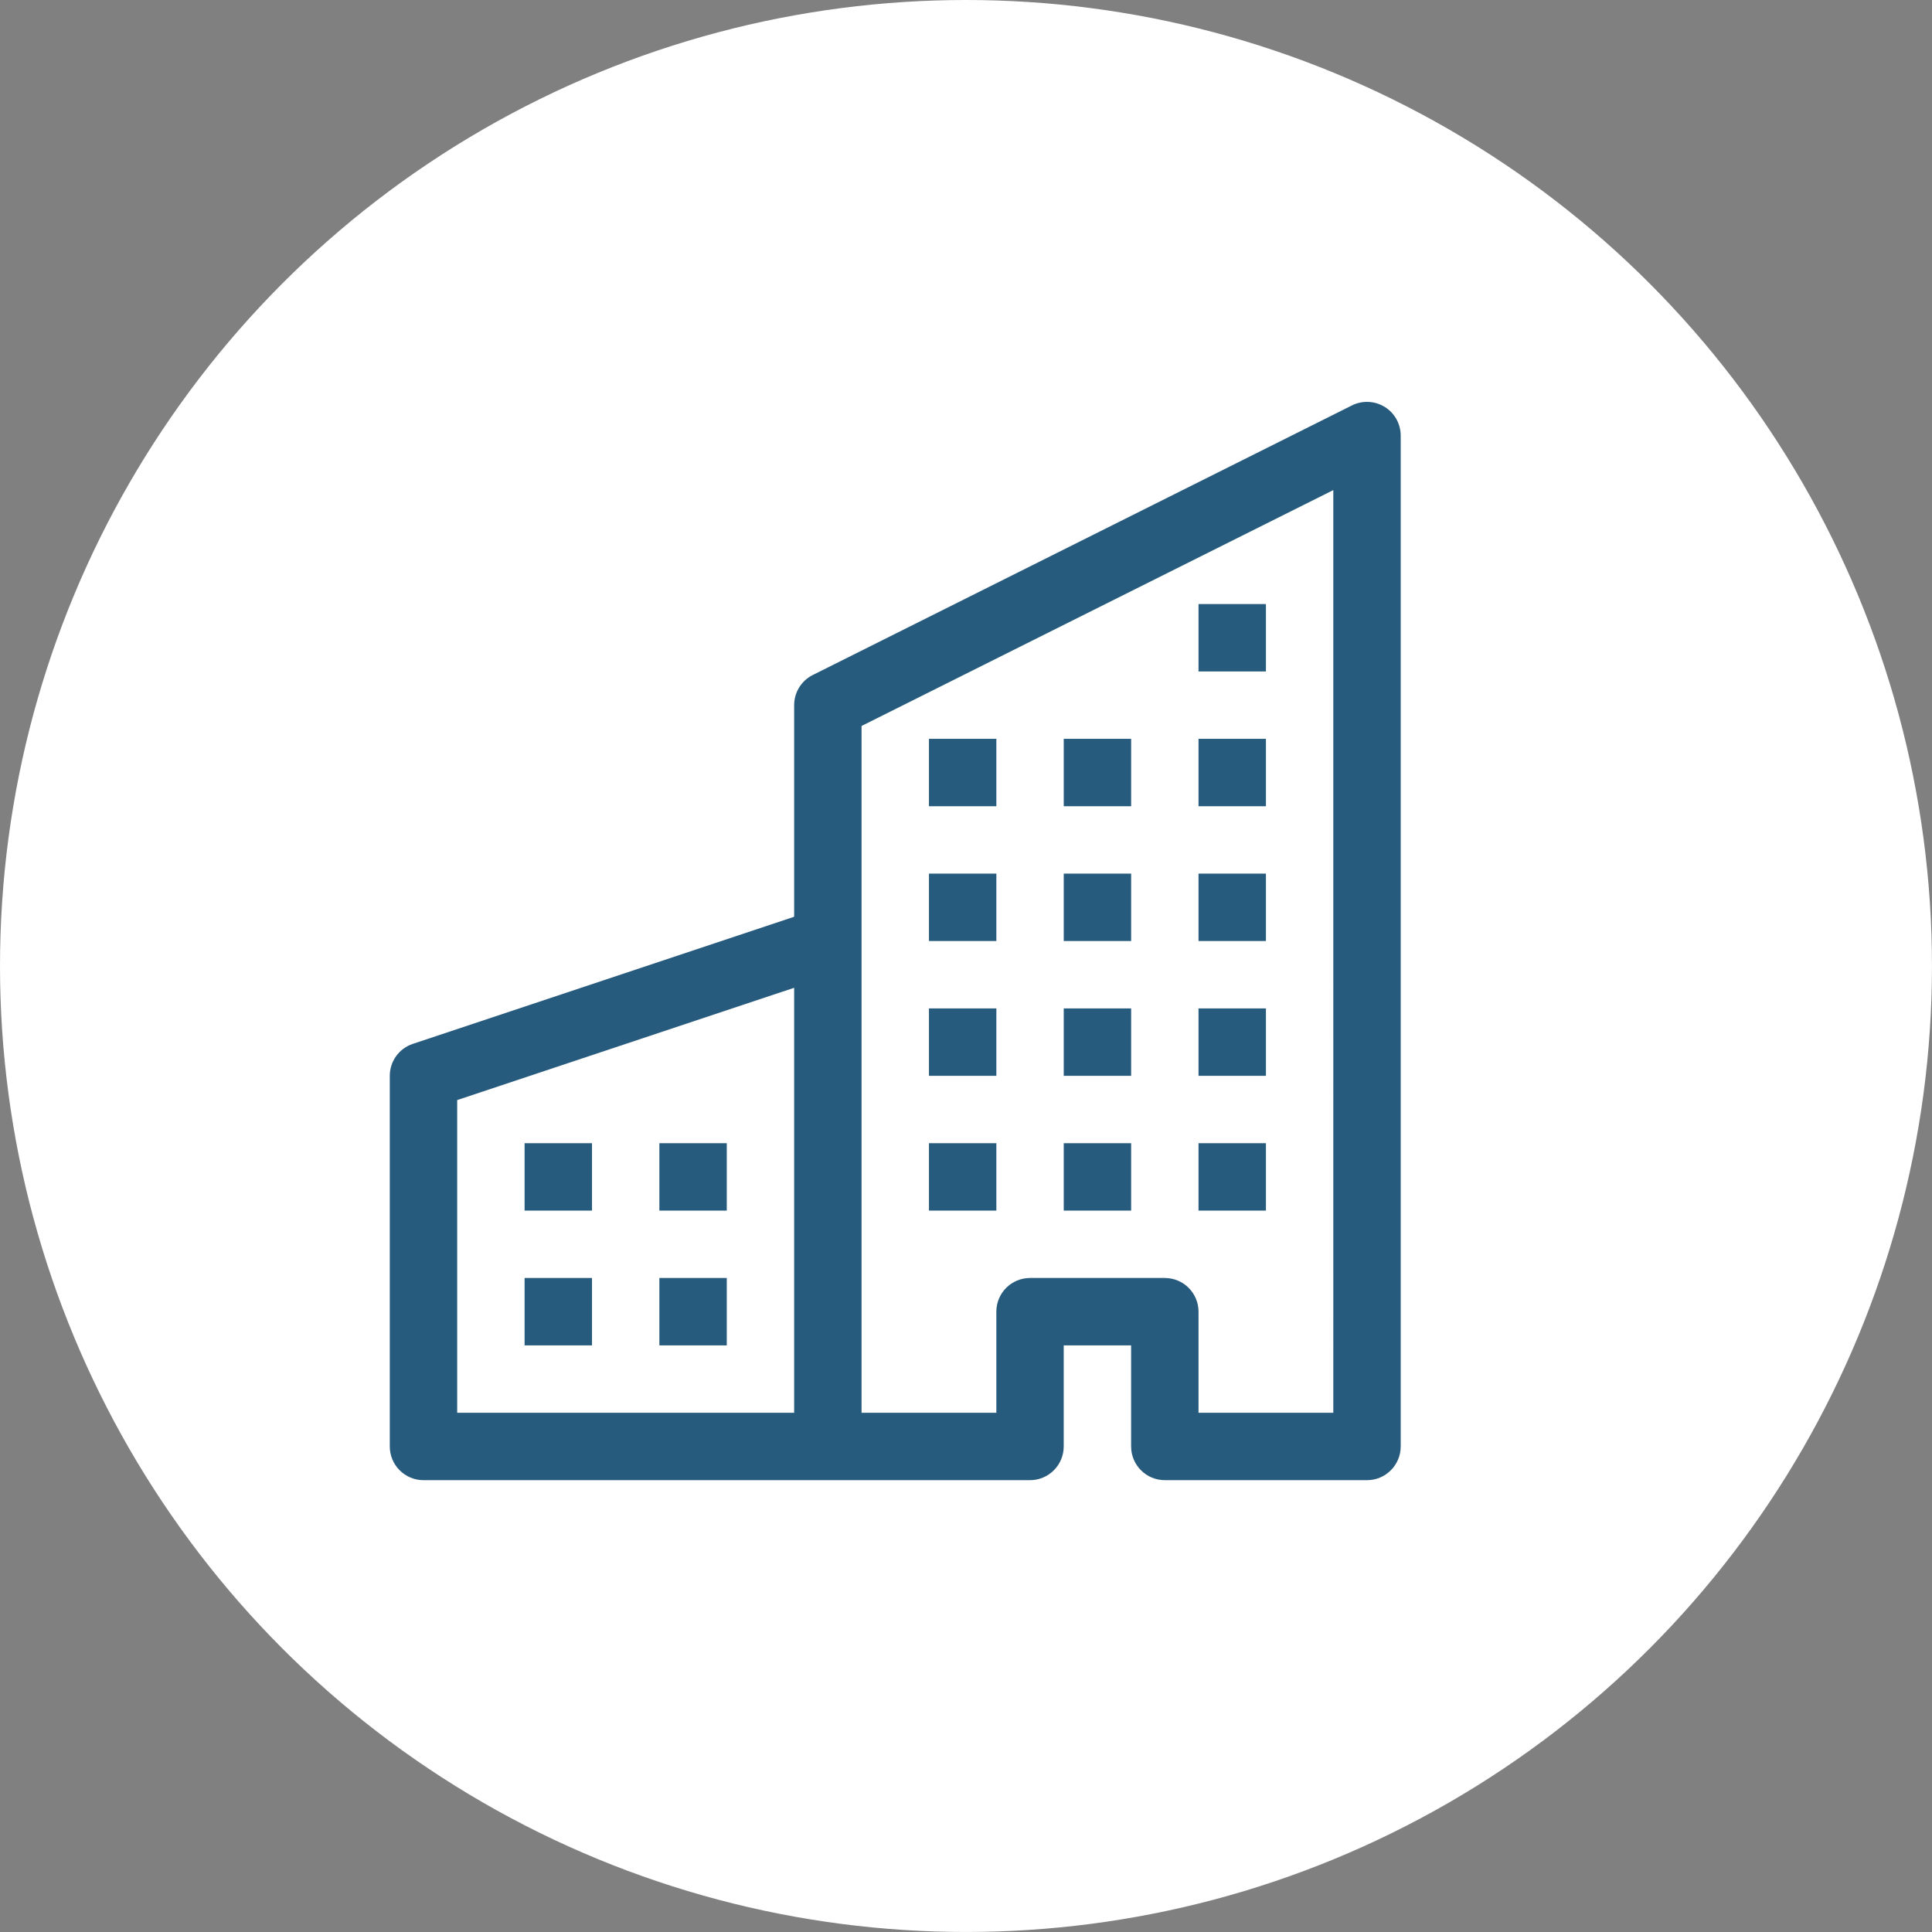
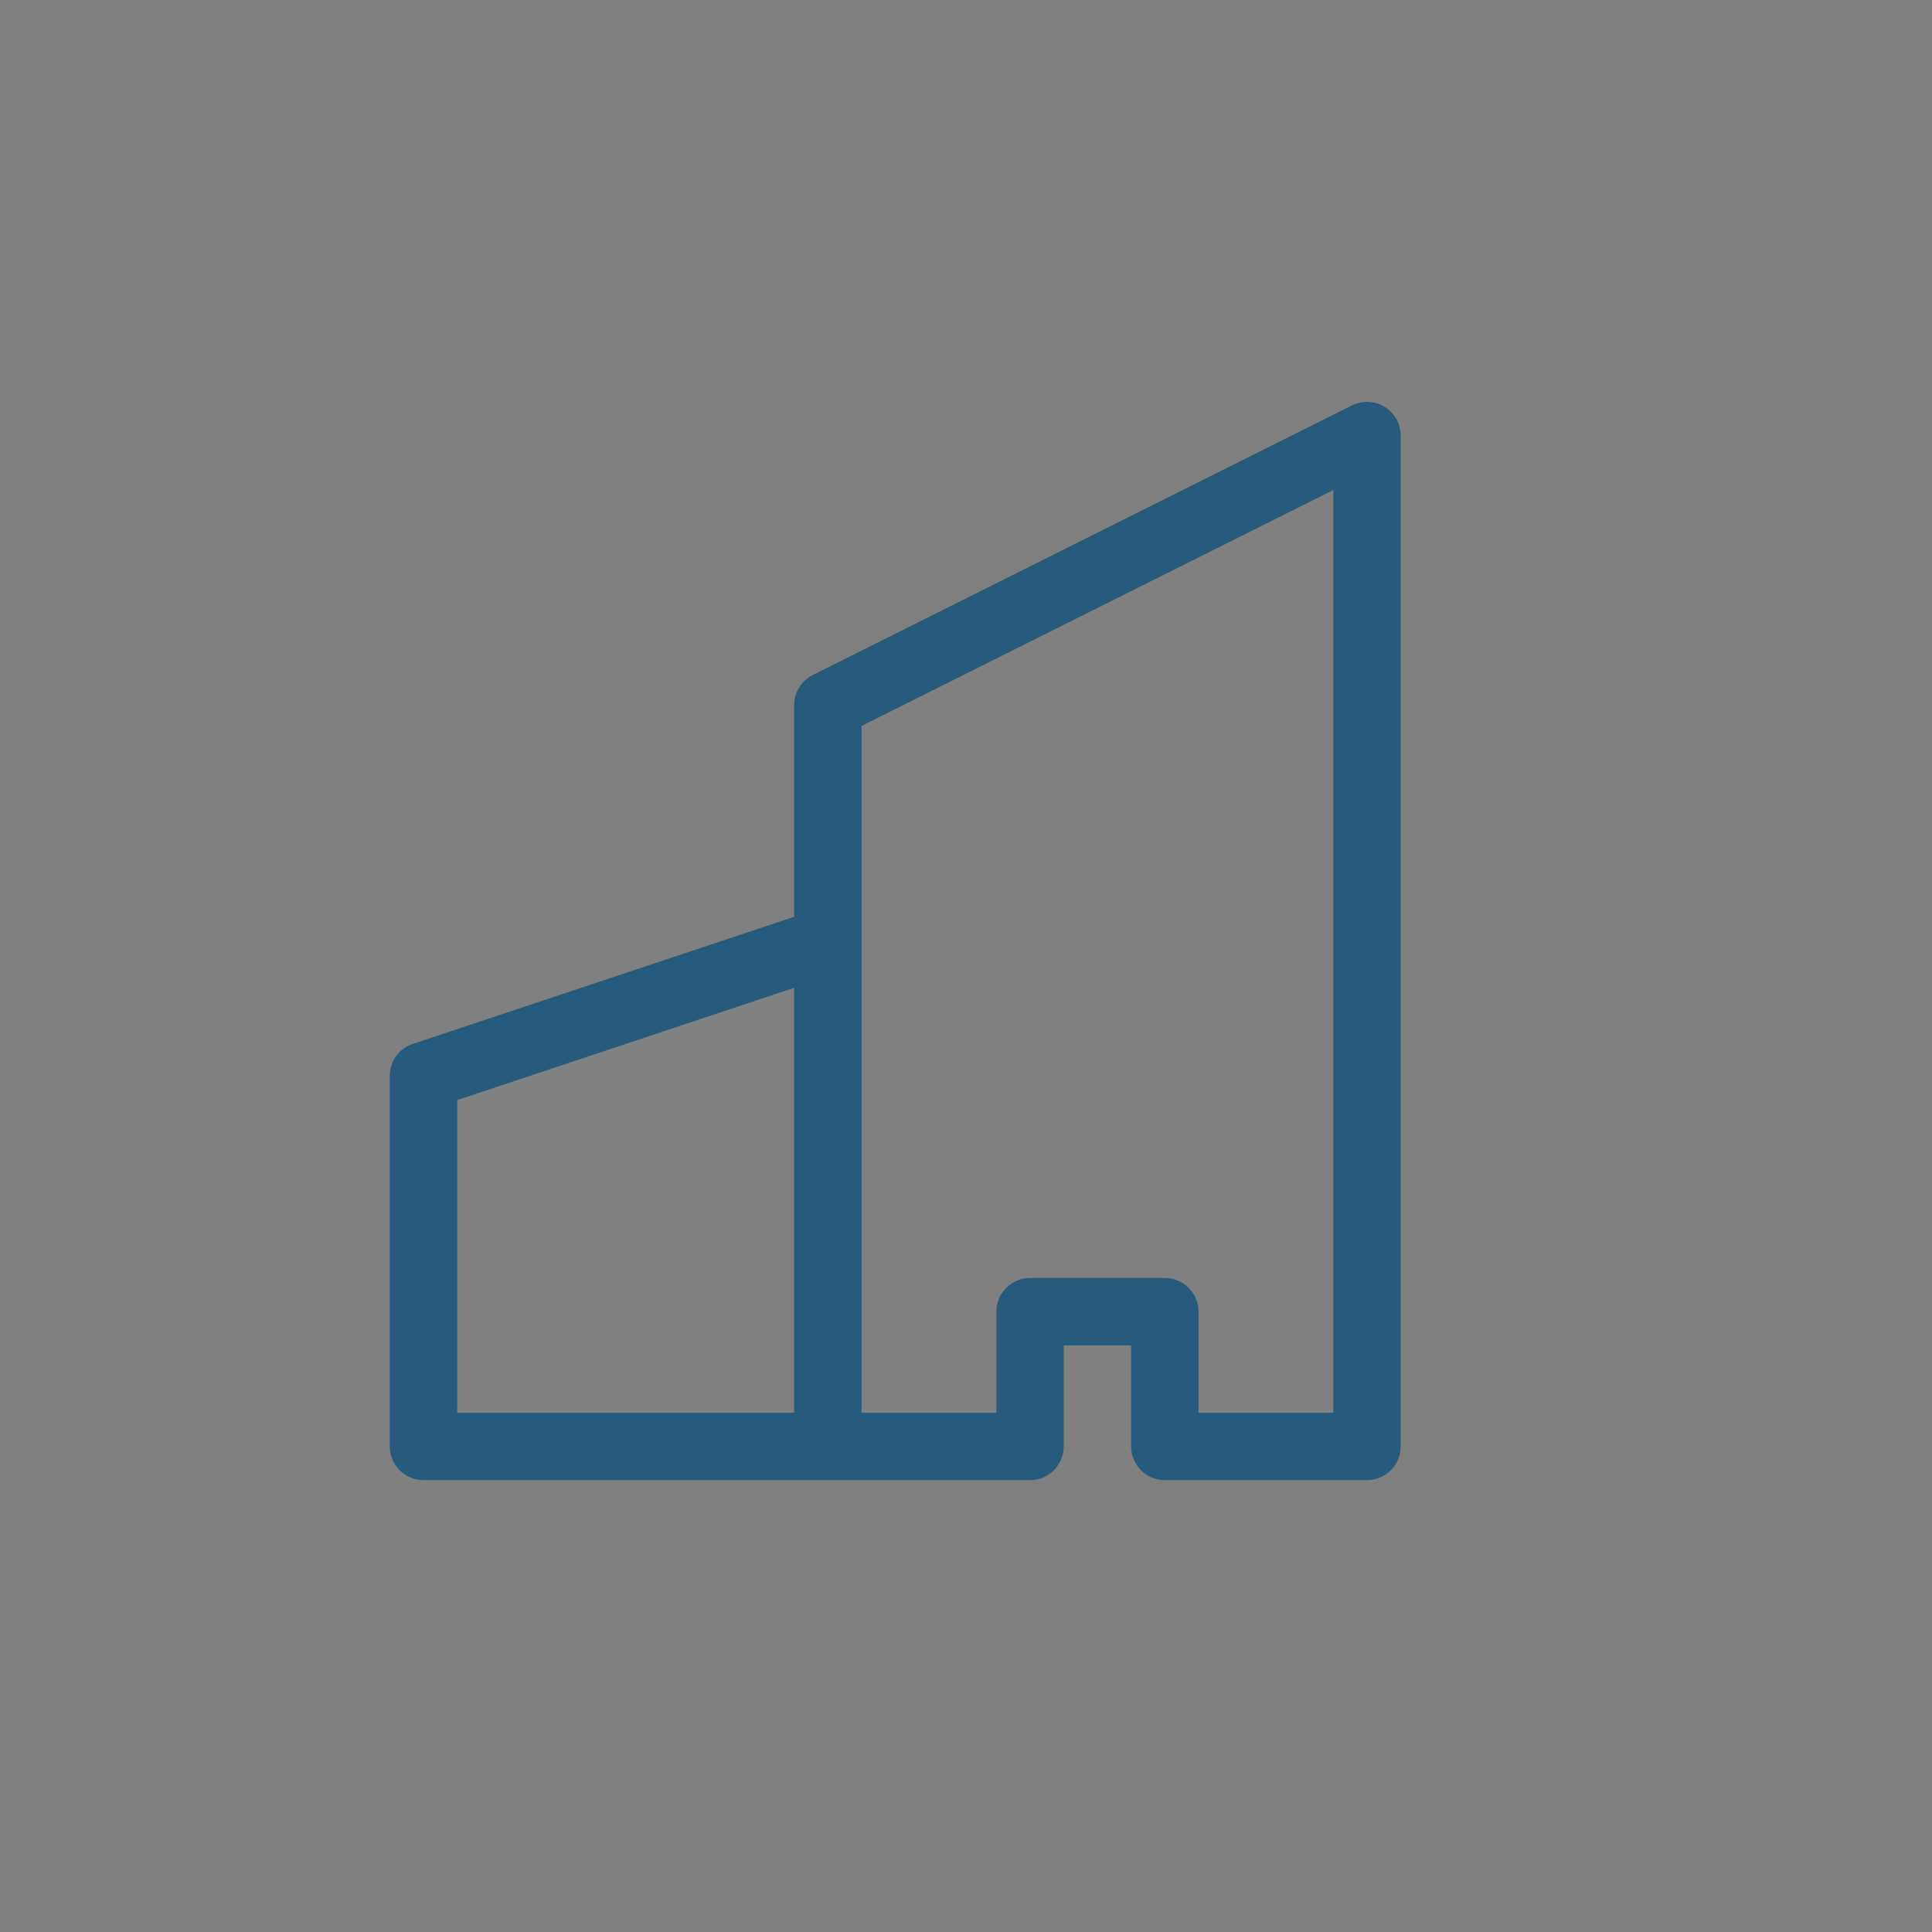
<svg xmlns="http://www.w3.org/2000/svg" version="1.1" x="0px" y="0px" viewBox="0 0 74.353 74.353" style="enable-background:new 0 0 74.353 74.353;" xml:space="preserve">
  <rect x="0" y="0" width="74.353" height="74.353" fill="#808080" stroke="none" />
  <g id="building">
-     <circle style="fill:#FFFFFF;" cx="37.176" cy="37.176" r="37.176" />
    <path style="fill-rule:evenodd;clip-rule:evenodd;fill:#275B7D;" d="M53.291,15.66c0.382,0.236,0.614,0.653,0.615,1.102v38.905   c0,0.716-0.581,1.297-1.297,1.297h-7.781c-0.716,0-1.297-0.581-1.297-1.297v-3.89h-2.594v3.89c0,0.716-0.581,1.297-1.297,1.297   H16.298c-0.716,0-1.297-0.581-1.297-1.297V41.402c0-0.558,0.358-1.053,0.887-1.229l14.675-4.892v-8.144   c0-0.491,0.277-0.939,0.716-1.159l20.749-10.375C52.431,15.402,52.909,15.424,53.291,15.66z M30.563,38.015l-12.968,4.321V54.37   h12.968V38.015z M33.157,54.37h5.187v-3.89c0-0.716,0.581-1.297,1.297-1.297h5.187c0.716,0,1.297,0.581,1.297,1.297v3.89h5.187   V18.861l-18.155,9.078V54.37z" />
-     <path style="fill:#275B7D;" d="M20.189,43.996h2.594v2.594h-2.594V43.996z M25.376,43.996h2.594v2.594h-2.594V43.996z    M20.189,49.183h2.594v2.594h-2.594V49.183z M25.376,49.183h2.594v2.594h-2.594V49.183z M35.751,38.809h2.594v2.594h-2.594V38.809z    M40.938,38.809h2.594v2.594h-2.594V38.809z M35.751,43.996h2.594v2.594h-2.594V43.996z M40.938,43.996h2.594v2.594h-2.594V43.996z    M46.125,38.809h2.594v2.594h-2.594V38.809z M46.125,43.996h2.594v2.594h-2.594V43.996z M35.751,33.621h2.594v2.594h-2.594V33.621z    M40.938,33.621h2.594v2.594h-2.594V33.621z M46.125,33.621h2.594v2.594h-2.594V33.621z M35.751,28.434h2.594v2.594h-2.594V28.434z    M40.938,28.434h2.594v2.594h-2.594V28.434z M46.125,28.434h2.594v2.594h-2.594V28.434z M46.125,23.247h2.594v2.594h-2.594V23.247z   " />
  </g>
  <g id="Layer_1">
</g>
</svg>